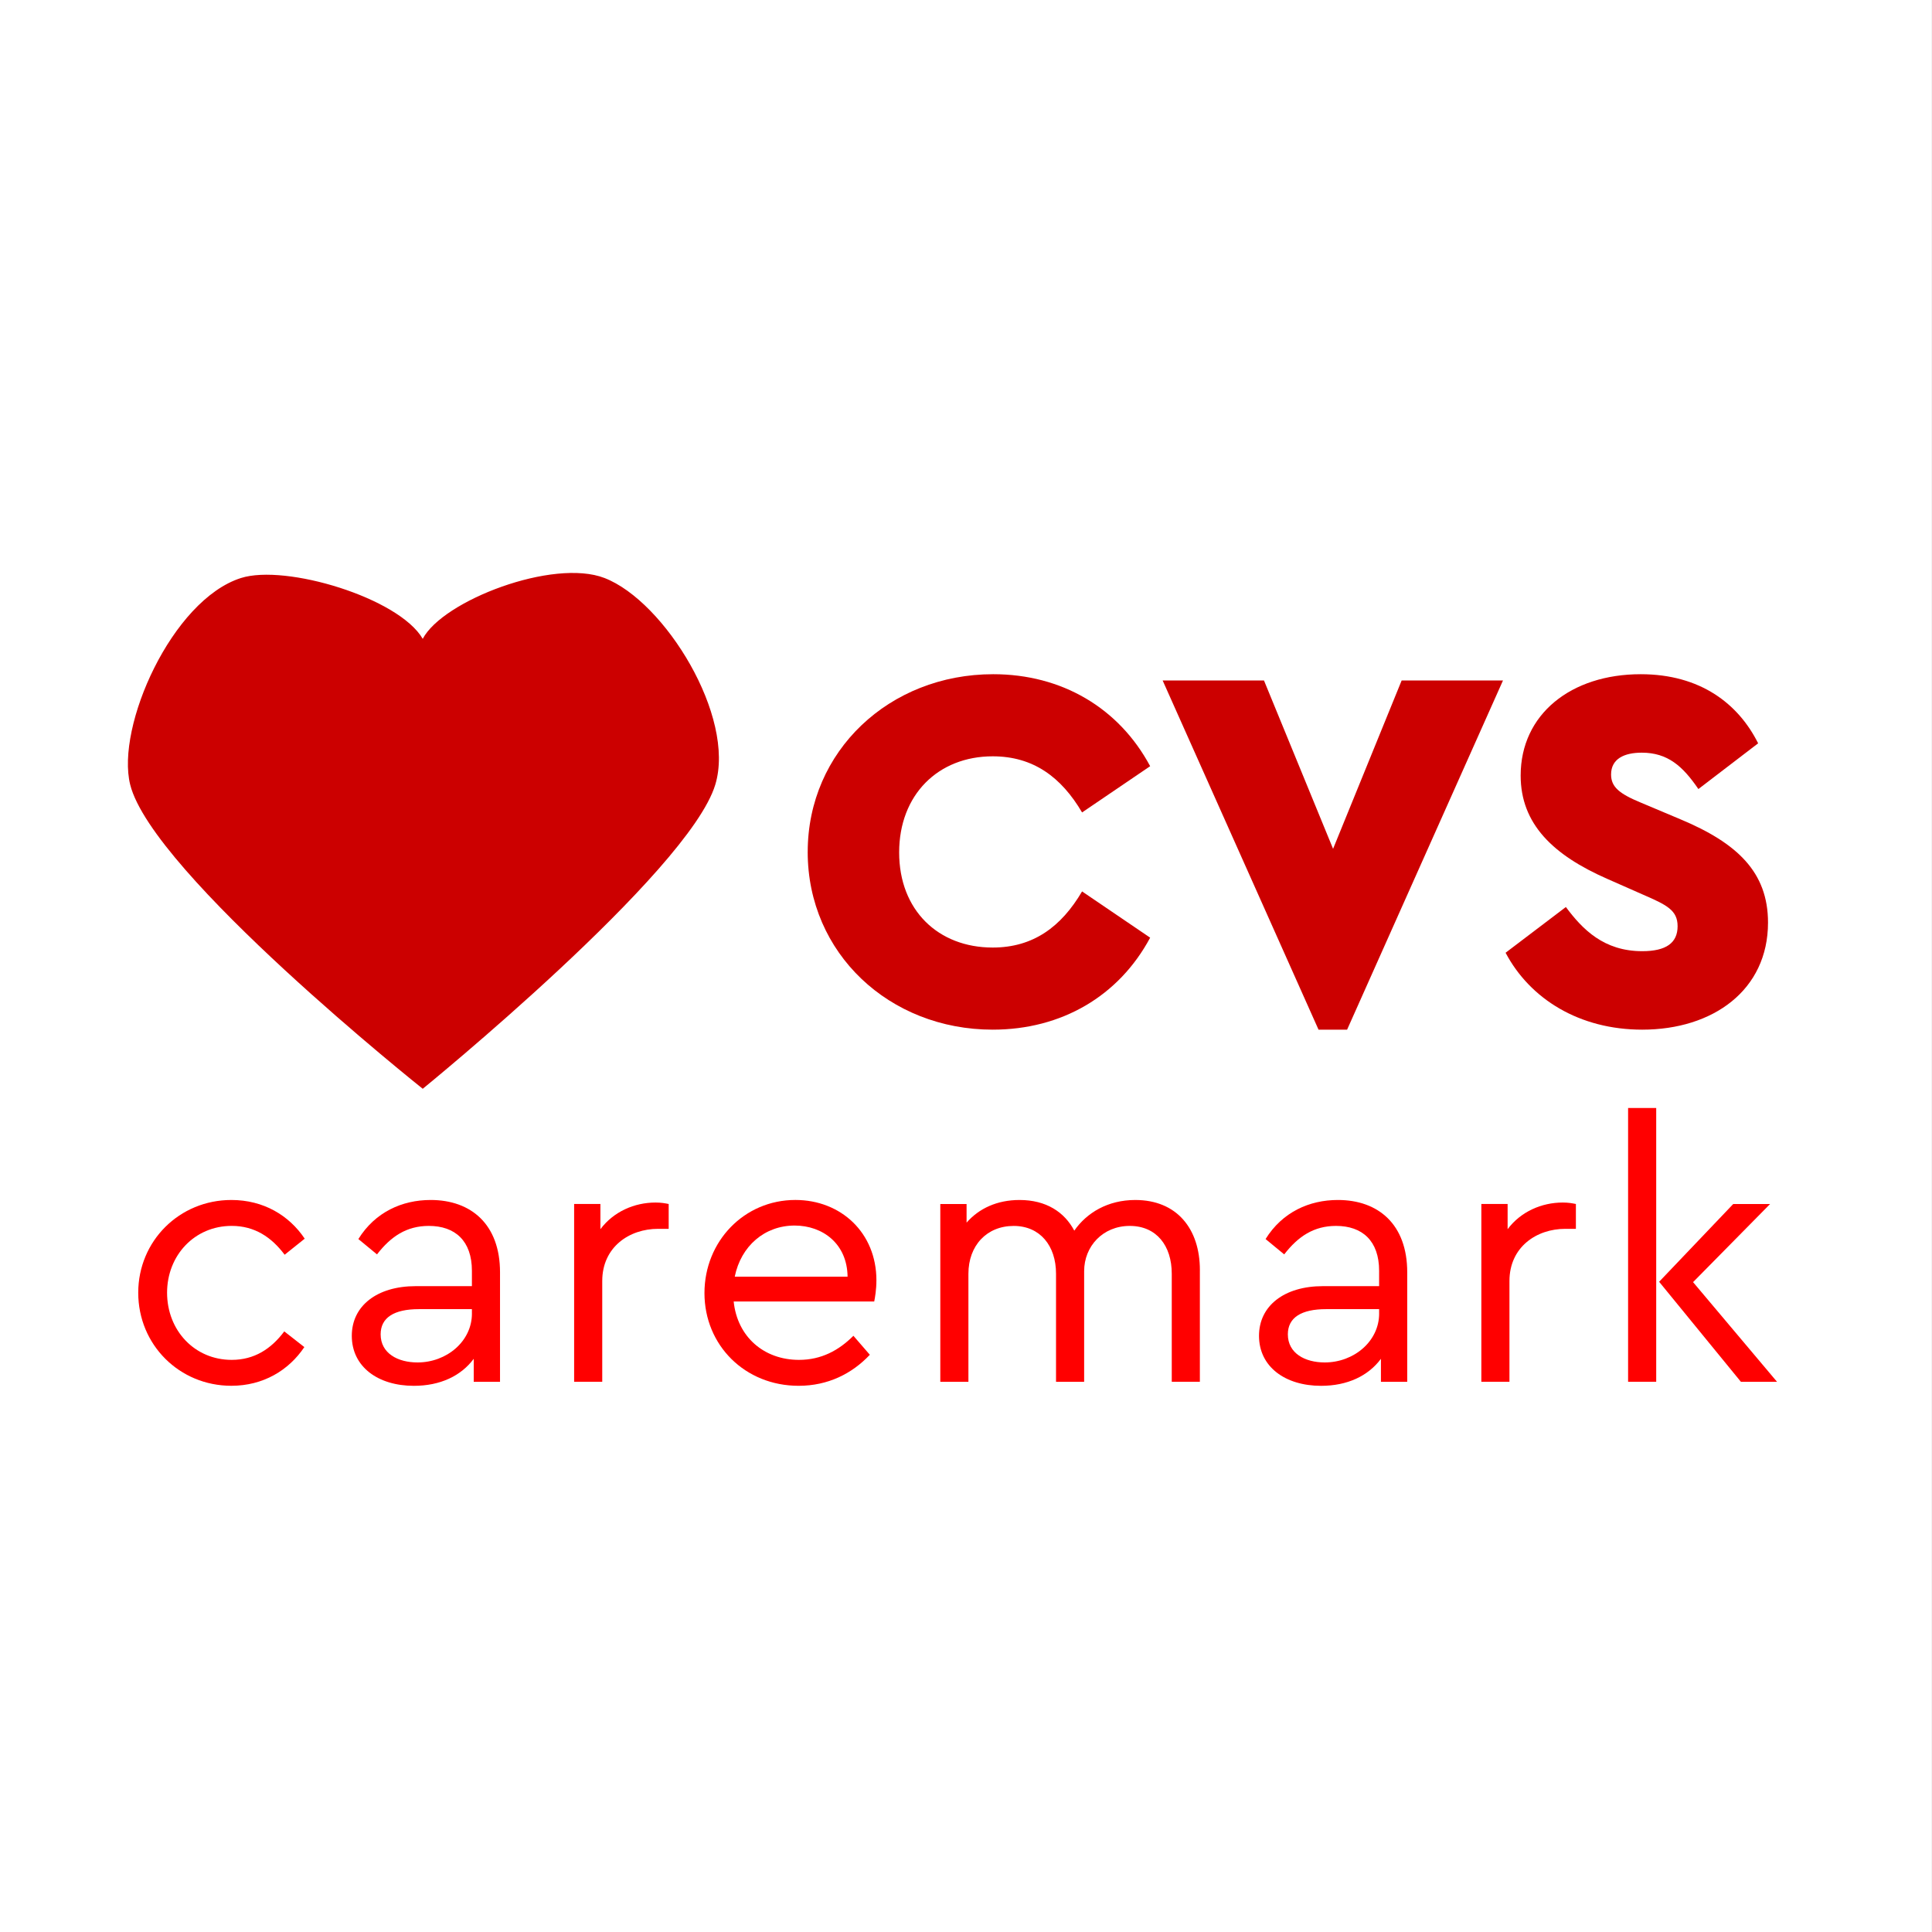
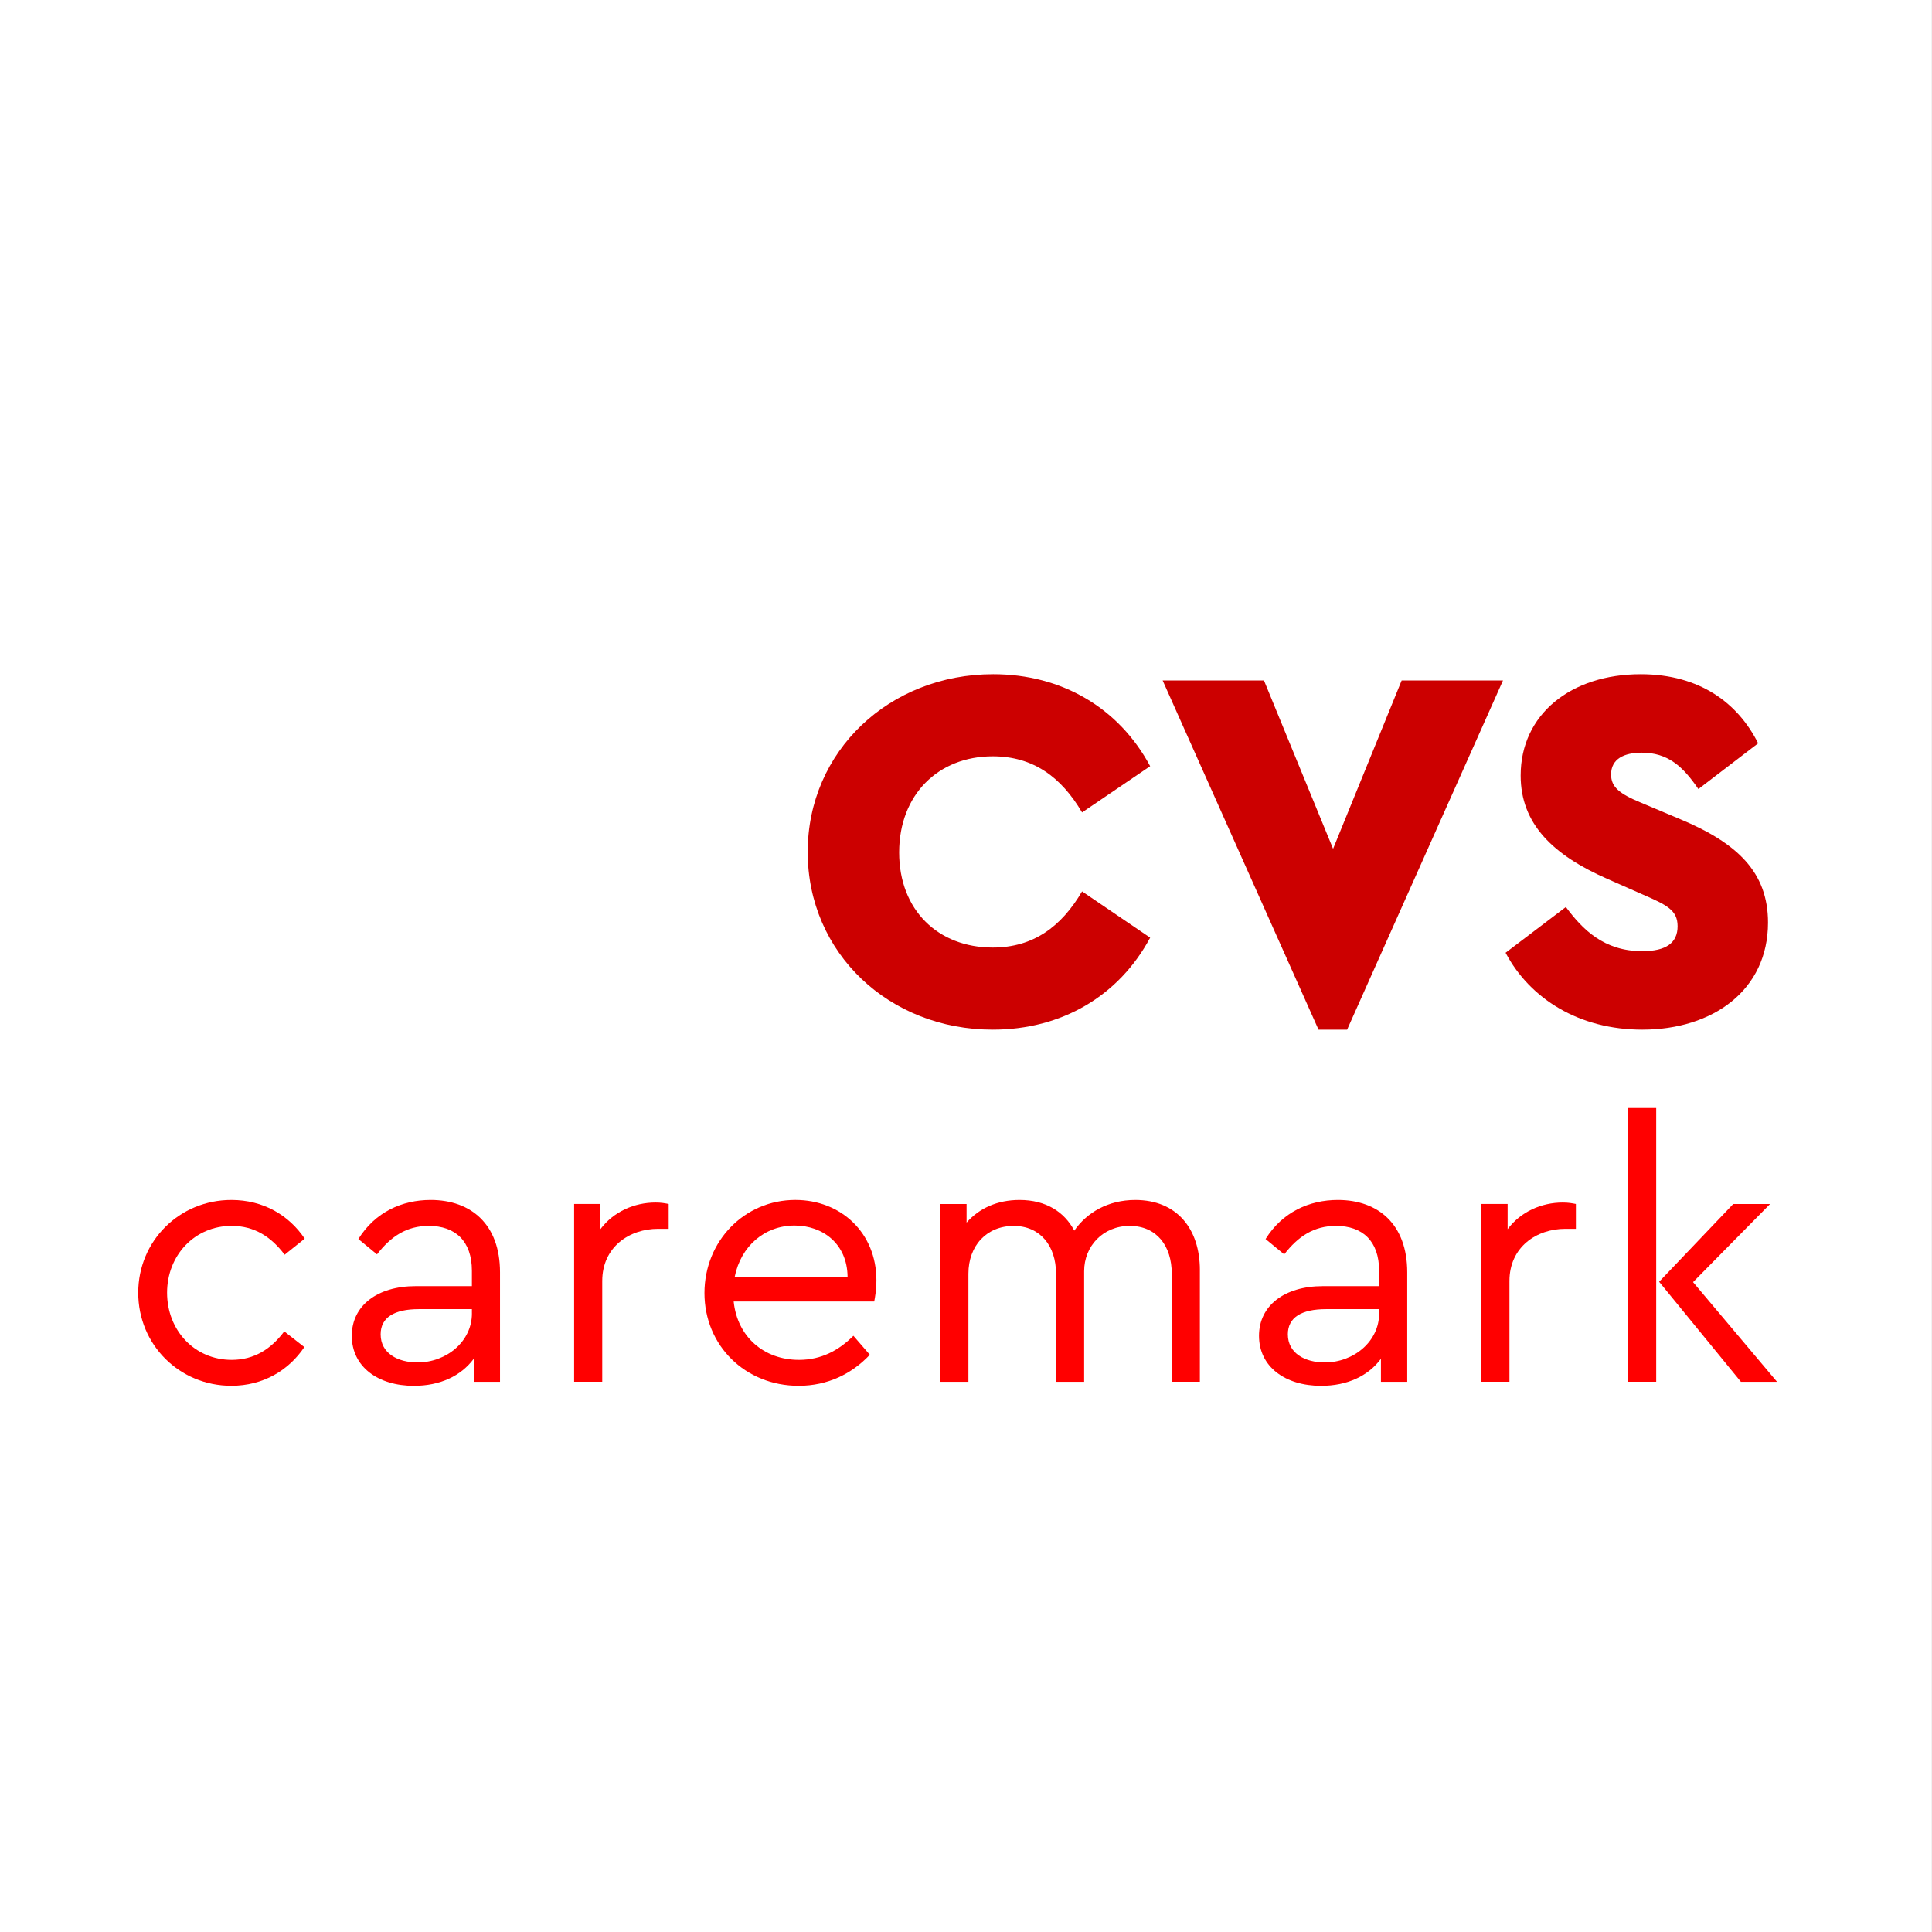
<svg xmlns="http://www.w3.org/2000/svg" id="Layer_1" version="1.1" viewBox="0 0 100 100">
  <rect x="0" y="0" width="100" height="100" fill="#333333" stroke="none" />
  <defs>
    <style> .st0 { fill: #c00; } .st1 { fill: #fff; } .st2 { fill: red; } </style>
  </defs>
  <g id="White_BKG">
    <rect class="st1" x="-.003" width="100" height="100" />
  </g>
  <g id="Icon">
    <path class="st2" d="M25.881,65.853v5.669h-1.361v-1.19c-.661.888-1.738,1.398-3.099,1.398-1.852,0-3.212-.982-3.212-2.589,0-1.55,1.304-2.57,3.307-2.57h2.91v-.794c0-1.55-.869-2.324-2.23-2.324-1.153,0-1.965.548-2.683,1.474l-.964-.794c.869-1.398,2.268-2.022,3.742-2.022,2.097,0,3.59,1.266,3.59,3.742ZM24.426,67.988v-.227h-2.74c-1.285,0-1.984.435-1.984,1.304,0,.983.888,1.455,1.909,1.455,1.512,0,2.816-1.096,2.816-2.532h-.001Z" />
    <path class="st2" d="M34.611,62.319v1.285h-.548c-1.493,0-2.891.945-2.891,2.702v5.215h-1.455v-9.203h1.36v1.304c.68-.907,1.757-1.379,2.853-1.379.302,0,.491.038.68.075h0Z" />
-     <path class="st0" d="M31.29,29.918c-2.656-1.029-8.373,1.17-9.409,3.148-1.236-2.125-7.099-3.883-9.409-3.148-3.569,1.136-6.484,7.693-5.733,10.697,1.15,4.598,15.142,15.74,15.142,15.74,0,0,13.768-11.204,15.142-15.74,1.066-3.517-2.613-9.49-5.733-10.697Z" />
    <path class="st0" d="M41.807,44.096c0-5.218,4.223-9.199,9.602-9.199,3.55,0,6.509,1.748,8.123,4.761l-3.524,2.394c-1.076-1.829-2.528-2.905-4.626-2.905-2.824,0-4.842,1.99-4.842,4.976s2.017,4.922,4.842,4.922c2.098,0,3.55-1.076,4.626-2.905l3.524,2.394c-1.614,3.012-4.572,4.761-8.15,4.761-5.353,0-9.576-3.954-9.576-9.199h0Z" />
    <path class="st0" d="M77.795,35.22l-8.069,18.075h-1.479l-8.069-18.075h5.245l3.577,8.715,3.55-8.715h5.245,0Z" />
    <path class="st0" d="M77.929,49.314l3.12-2.367c.861,1.156,1.963,2.286,3.954,2.286,1.237,0,1.829-.43,1.829-1.291,0-.834-.565-1.103-1.802-1.641l-1.829-.807c-2.824-1.237-4.492-2.851-4.492-5.352,0-3.174,2.609-5.245,6.213-5.245,3.093,0,5.057,1.533,6.079,3.577l-3.093,2.367c-.807-1.183-1.587-1.883-2.932-1.883-.915,0-1.587.323-1.587,1.13,0,.646.43.995,1.533,1.452l2.044.861c2.959,1.237,4.546,2.744,4.546,5.353,0,3.497-2.851,5.541-6.509,5.541-3.255,0-5.81-1.587-7.074-3.981Z" />
    <path class="st2" d="M7.155,66.911c0-2.683,2.135-4.8,4.819-4.8,1.663,0,2.986.794,3.798,2.003l-1.039.831c-.68-.907-1.55-1.493-2.74-1.493-1.927,0-3.345,1.531-3.345,3.458,0,1.946,1.417,3.477,3.345,3.477,1.172,0,2.041-.567,2.721-1.474l1.039.812c-.812,1.209-2.135,2.003-3.779,2.003-2.683,0-4.819-2.116-4.819-4.819v.002Z" />
    <path class="st2" d="M45.25,67.364h-7.275c.189,1.833,1.568,3.023,3.382,3.023,1.153,0,2.06-.491,2.815-1.247l.851.983c-.926.982-2.173,1.606-3.685,1.606-2.778,0-4.875-2.097-4.875-4.8,0-2.683,2.06-4.819,4.705-4.819,2.362,0,4.195,1.701,4.195,4.157,0,.491-.075.907-.113,1.096h0ZM38.031,66.079h5.839c-.019-1.701-1.285-2.645-2.74-2.645-1.549,0-2.778,1.058-3.099,2.645Z" />
    <path class="st2" d="M62.105,65.739v5.782h-1.455v-5.593c0-1.455-.794-2.475-2.173-2.475-1.398,0-2.362,1.058-2.362,2.343v5.726h-1.455v-5.593c0-1.455-.831-2.475-2.192-2.475-1.398,0-2.343,1.02-2.343,2.475v5.593h-1.455v-9.203h1.36v.964c.642-.737,1.587-1.172,2.74-1.172,1.38,0,2.324.624,2.835,1.587.642-.926,1.738-1.587,3.156-1.587,2.154,0,3.345,1.493,3.345,3.628h0Z" />
    <path class="st2" d="M72.838,65.853v5.669h-1.361v-1.19c-.661.888-1.738,1.398-3.099,1.398-1.852,0-3.212-.982-3.212-2.589,0-1.55,1.304-2.57,3.307-2.57h2.91v-.794c0-1.55-.869-2.324-2.23-2.324-1.153,0-1.965.548-2.683,1.474l-.964-.794c.869-1.398,2.268-2.022,3.742-2.022,2.097,0,3.59,1.266,3.59,3.742ZM71.383,67.988v-.227h-2.74c-1.285,0-1.984.435-1.984,1.304,0,.983.888,1.455,1.909,1.455,1.512,0,2.816-1.096,2.816-2.532h0Z" />
    <path class="st2" d="M81.568,62.319v1.285h-.548c-1.493,0-2.891.945-2.891,2.702v5.215h-1.455v-9.203h1.36v1.304c.68-.907,1.757-1.379,2.853-1.379.302,0,.491.038.68.075h0Z" />
    <path class="st2" d="M84.27,57.349h1.455v14.172h-1.455s0-14.172,0-14.172ZM91.98,71.522h-1.871l-4.233-5.178,3.836-4.025h1.908l-3.987,4.044,4.346,5.159h.001Z" />
  </g>
</svg>